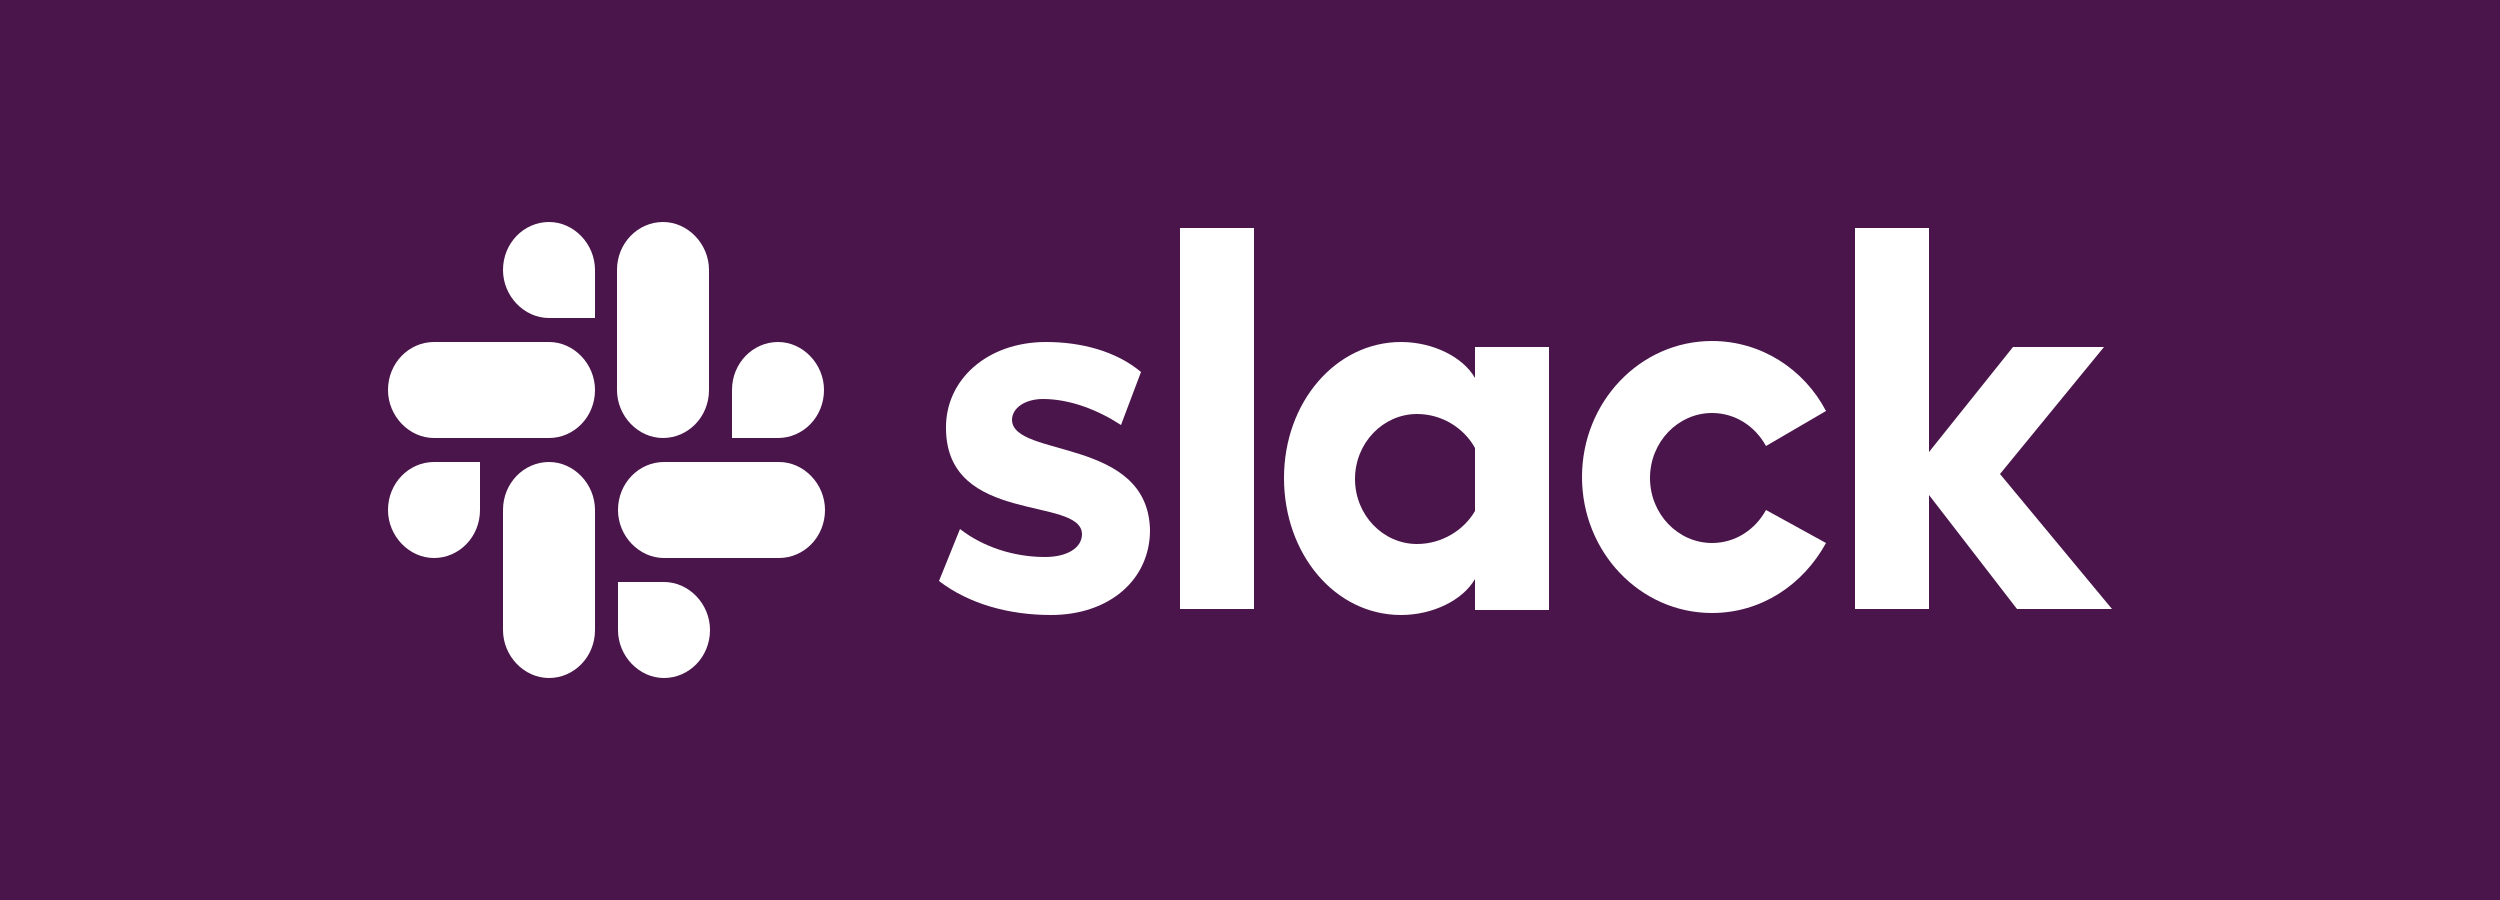
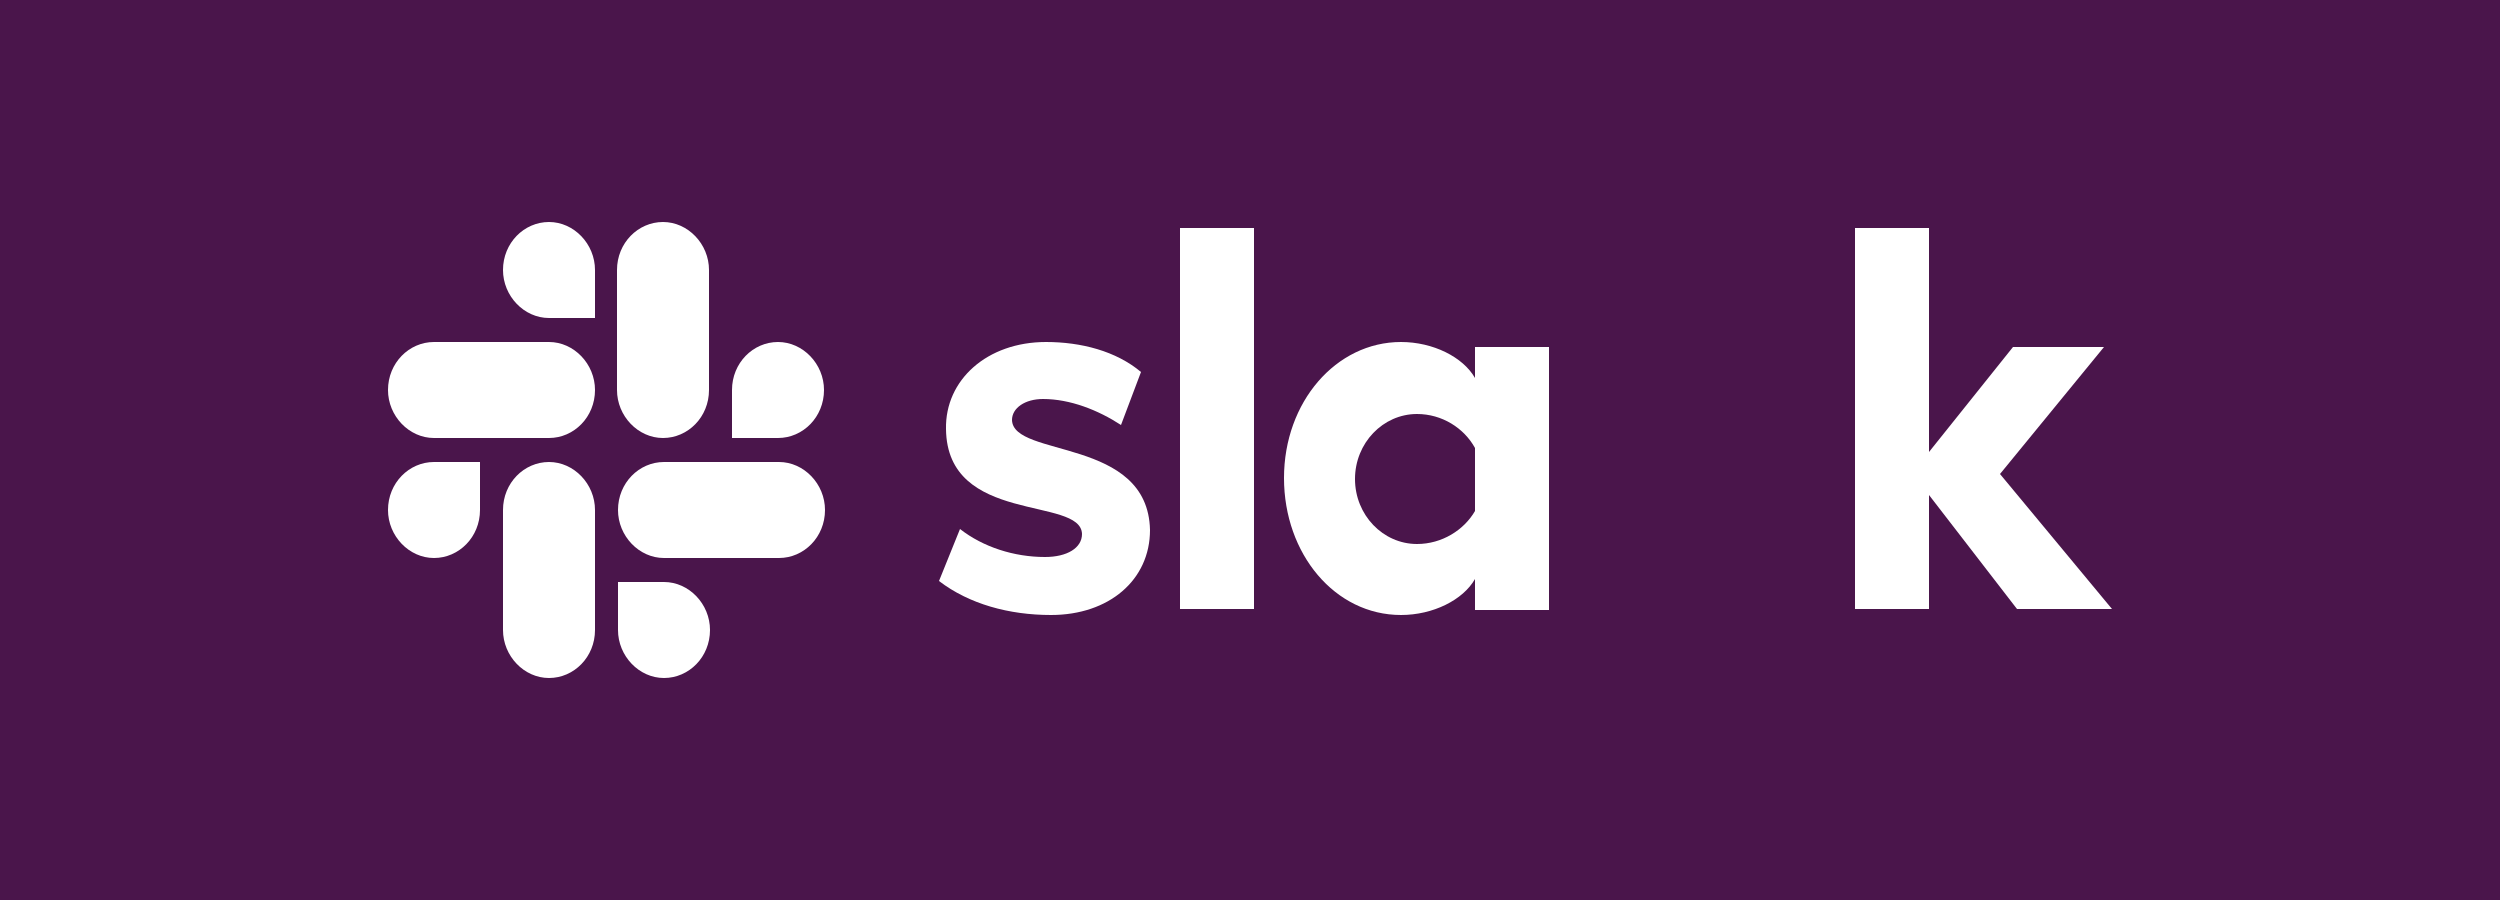
<svg xmlns="http://www.w3.org/2000/svg" data-v-e146c09e="" viewBox="0 0 250 90" width="250" height="90">
  <rect width="250" height="90" class="stll" fill="#4A154B" />
  <path d="M93.9 58.1l2.1-5.2c2.3 1.8 5.4 2.8 8.5 2.8 2.2 0 3.7-0.9 3.7-2.3 -0.1-3.8-13.5-0.9-13.6-10.5 -0.1-4.9 4.1-8.7 10-8.7 3.5 0 7 0.9 9.5 3l-2 5.3c-2.3-1.5-5.1-2.6-7.8-2.6 -1.8 0-3.1 0.9-3.1 2.1 0.1 3.8 13.6 1.7 13.8 11 0 5-4.1 8.5-9.9 8.5C100.9 61.5 96.9 60.4 93.9 58.1" class="stmm" fill="#FFFFFF" />
-   <path data-v-e146c09e="" d="M176.6 51c-1.1 2-3.1 3.3-5.4 3.3 -3.4 0-6.2-2.9-6.2-6.5 0-3.6 2.8-6.5 6.2-6.5 2.3 0 4.3 1.3 5.4 3.3l6-3.5c-2.2-4.2-6.5-7-11.4-7 -7.2 0-13 6.1-13 13.6s5.8 13.6 13 13.6c4.9 0 9.1-2.8 11.4-7L176.6 51z" class="stmm" fill="#FFFFFF" />
  <rect data-v-e146c09e="" x="118" y="22.8" width="7.4" height="38.1" class="stmm" fill="#FFFFFF" />
  <polygon data-v-e146c09e="" points="185.5 22.8 185.5 60.9 192.9 60.9 192.9 49.5 201.7 60.9 211.2 60.9 200 47.4 210.4 34.7 201.3 34.7 192.9 45.2 192.9 22.8 " class="stmm" fill="#FFFFFF" />
  <path data-v-e146c09e="" d="M147.5 34.7v3.1c-1.2-2.1-4.2-3.6-7.4-3.6 -6.5 0-11.7 6-11.7 13.6 0 7.6 5.1 13.7 11.7 13.7 3.2 0 6.2-1.5 7.4-3.6v3.1h7.4V34.7H147.5zM147.5 51.1c-1.1 1.9-3.3 3.3-5.8 3.3 -3.4 0-6.2-2.9-6.2-6.5 0-3.6 2.8-6.5 6.2-6.5 2.5 0 4.7 1.4 5.8 3.4V51.1z" class="stmm" fill="#FFFFFF" />
  <path data-v-e146c09e="" d="M48 51c0 2.7-2.1 4.8-4.6 4.8 -2.5 0-4.6-2.2-4.6-4.8 0-2.7 2.1-4.8 4.6-4.8H48V51z" class="stmm" fill="#FFFFFF" />
  <path data-v-e146c09e="" d="M50.3 51c0-2.7 2.1-4.8 4.6-4.8 2.5 0 4.6 2.2 4.6 4.8v12c0 2.7-2.1 4.8-4.6 4.8 -2.5 0-4.6-2.2-4.6-4.8V51z" class="stmm" fill="#FFFFFF" />
  <path data-v-e146c09e="" d="M54.9 31.8c-2.5 0-4.6-2.2-4.6-4.8 0-2.7 2.1-4.8 4.6-4.8 2.5 0 4.6 2.2 4.6 4.8v4.8H54.9z" class="stmm" fill="#FFFFFF" />
  <path data-v-e146c09e="" d="M54.9 34.2c2.5 0 4.6 2.2 4.6 4.8 0 2.7-2.1 4.8-4.6 4.8H43.4c-2.5 0-4.6-2.2-4.6-4.8 0-2.7 2.1-4.8 4.6-4.8H54.9z" class="stmm" fill="#FFFFFF" />
  <path data-v-e146c09e="" d="M73.2 39c0-2.7 2.1-4.8 4.6-4.8 2.5 0 4.6 2.2 4.6 4.8 0 2.7-2.1 4.8-4.6 4.8h-4.6V39z" class="stmm" fill="#FFFFFF" />
  <path data-v-e146c09e="" d="M70.9 39c0 2.7-2.1 4.8-4.6 4.8 -2.5 0-4.6-2.2-4.6-4.8v-12c0-2.7 2.1-4.8 4.6-4.8 2.5 0 4.6 2.2 4.6 4.8V39z" class="stmm" fill="#FFFFFF" />
  <path data-v-e146c09e="" d="M66.4 58.2c2.5 0 4.6 2.2 4.6 4.8 0 2.7-2.1 4.8-4.6 4.8 -2.5 0-4.6-2.2-4.6-4.8v-4.8H66.4z" class="stmm" fill="#FFFFFF" />
  <path data-v-e146c09e="" d="M66.4 55.8c-2.5 0-4.6-2.2-4.6-4.8 0-2.7 2.1-4.8 4.6-4.8h11.5c2.5 0 4.6 2.2 4.6 4.8 0 2.7-2.1 4.8-4.6 4.8H66.4z" class="stmm" fill="#FFFFFF" />
</svg>